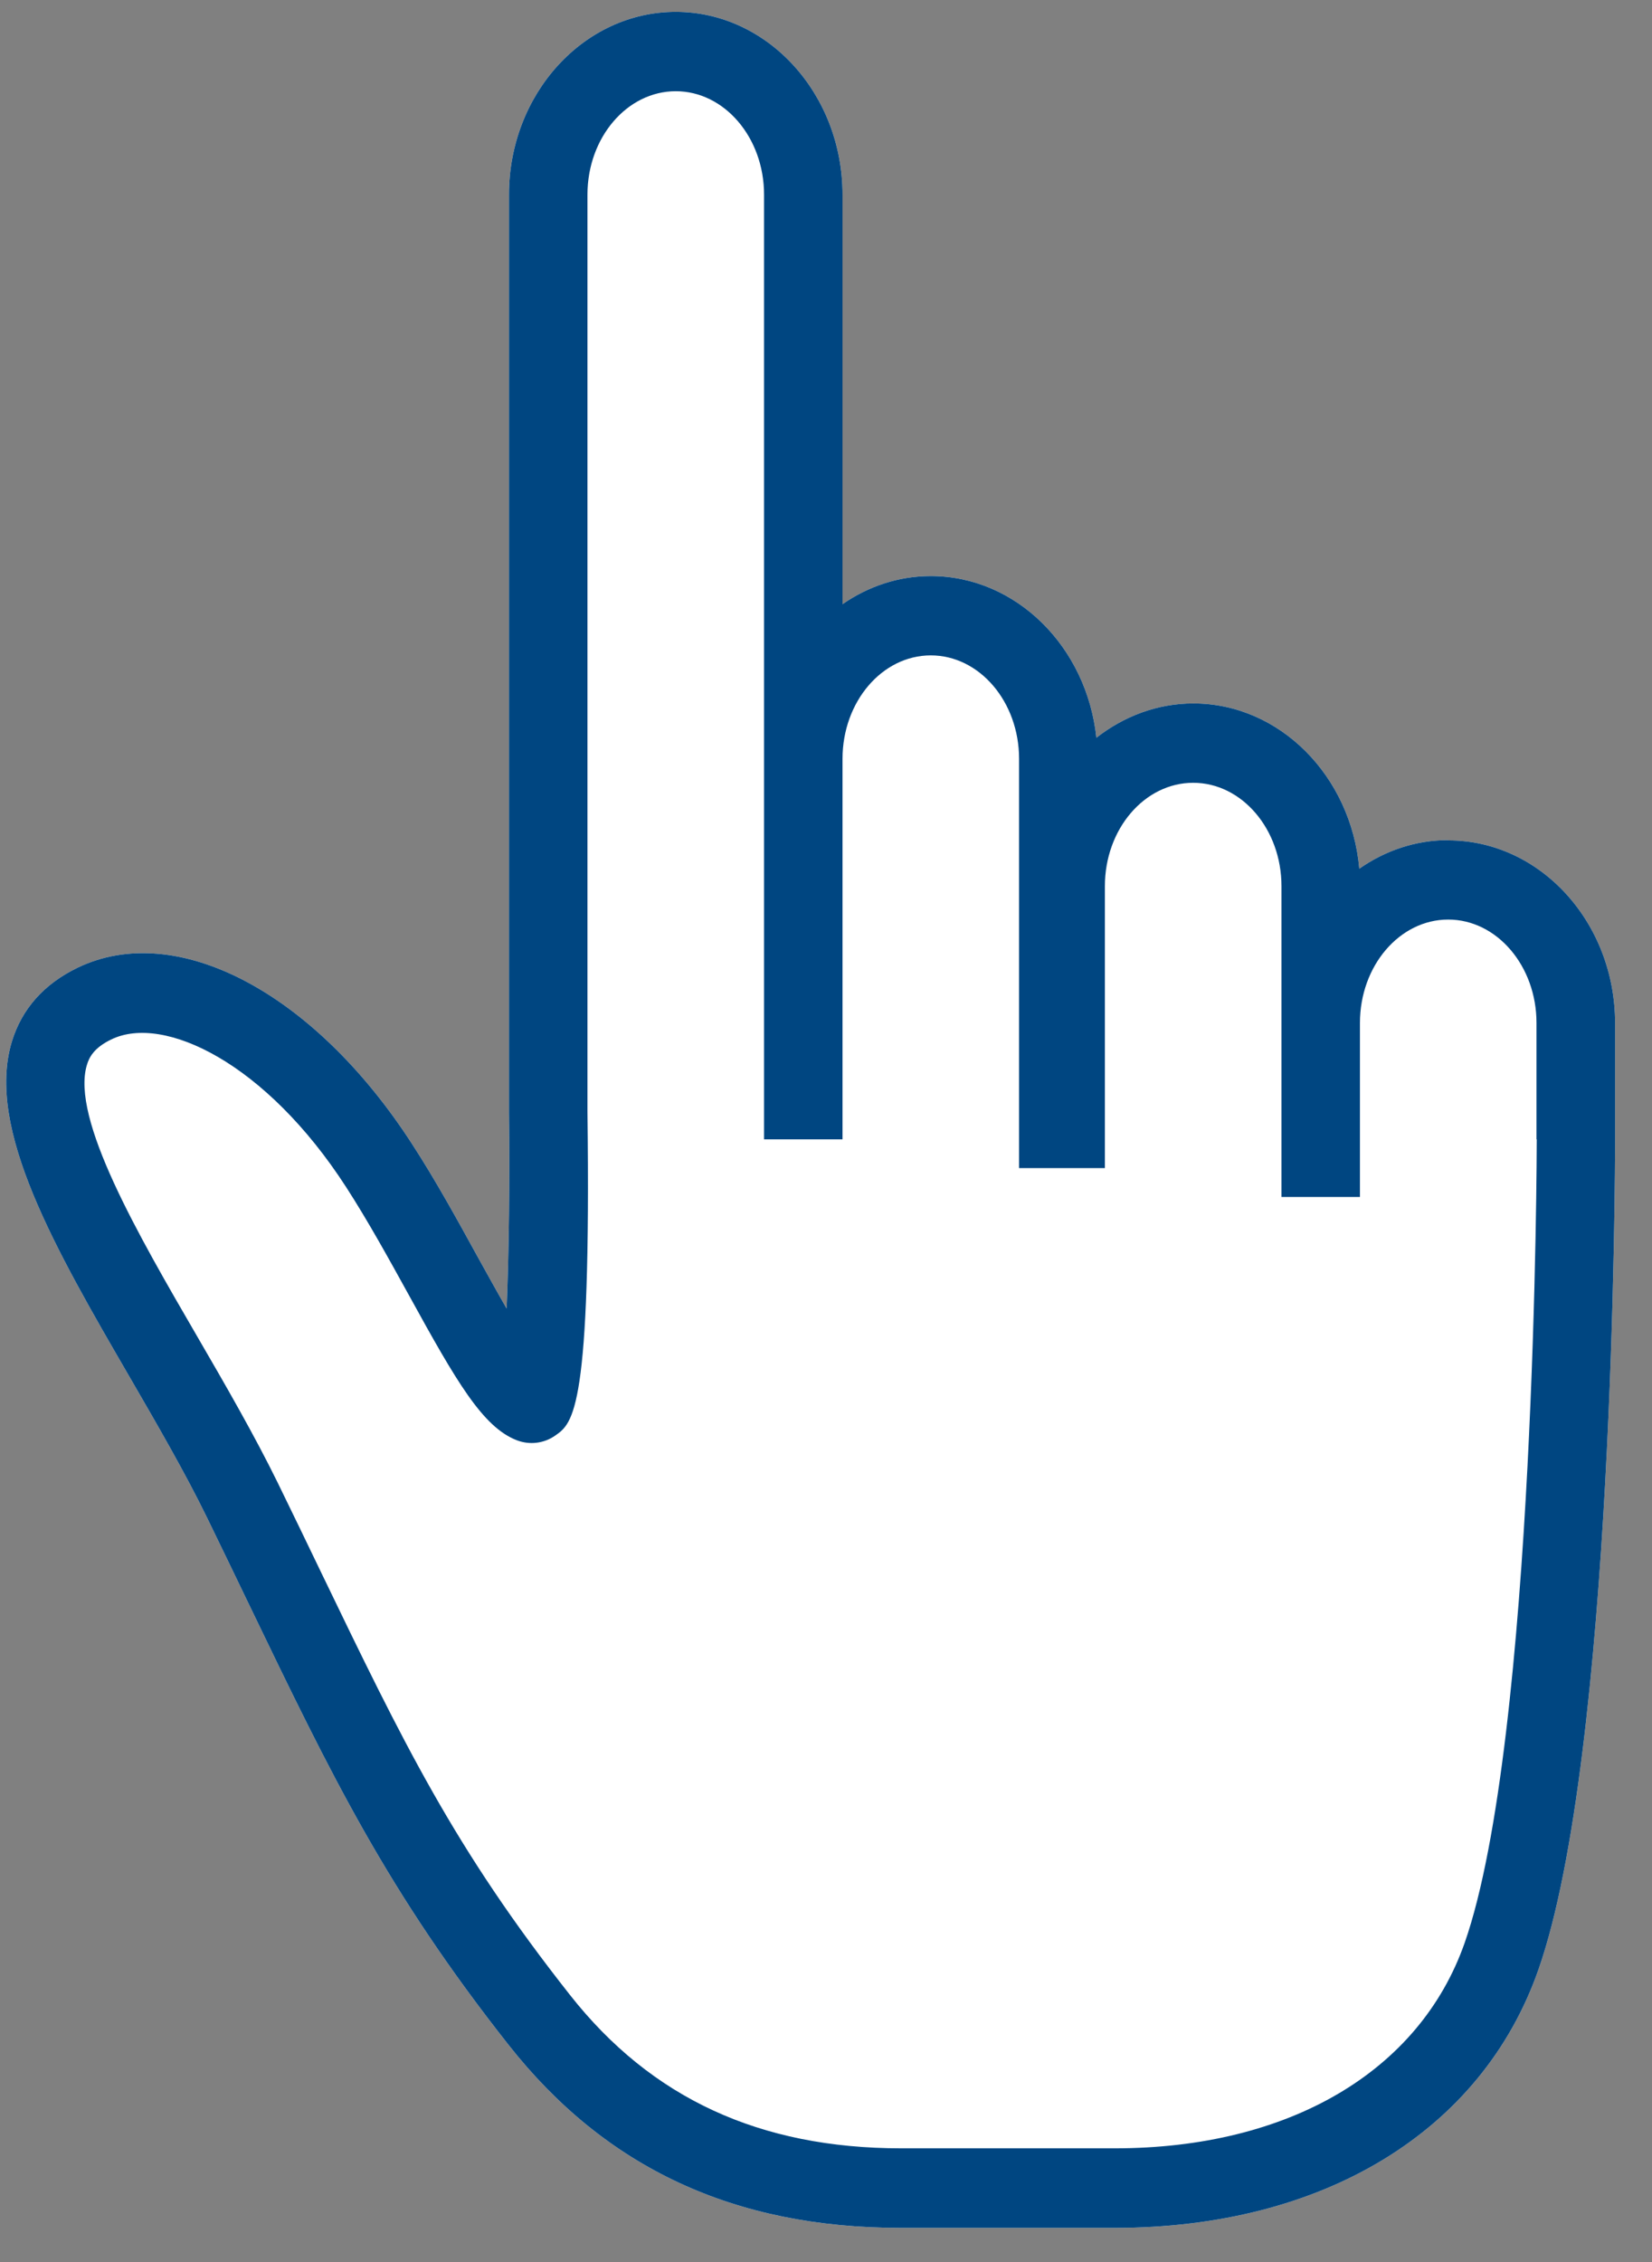
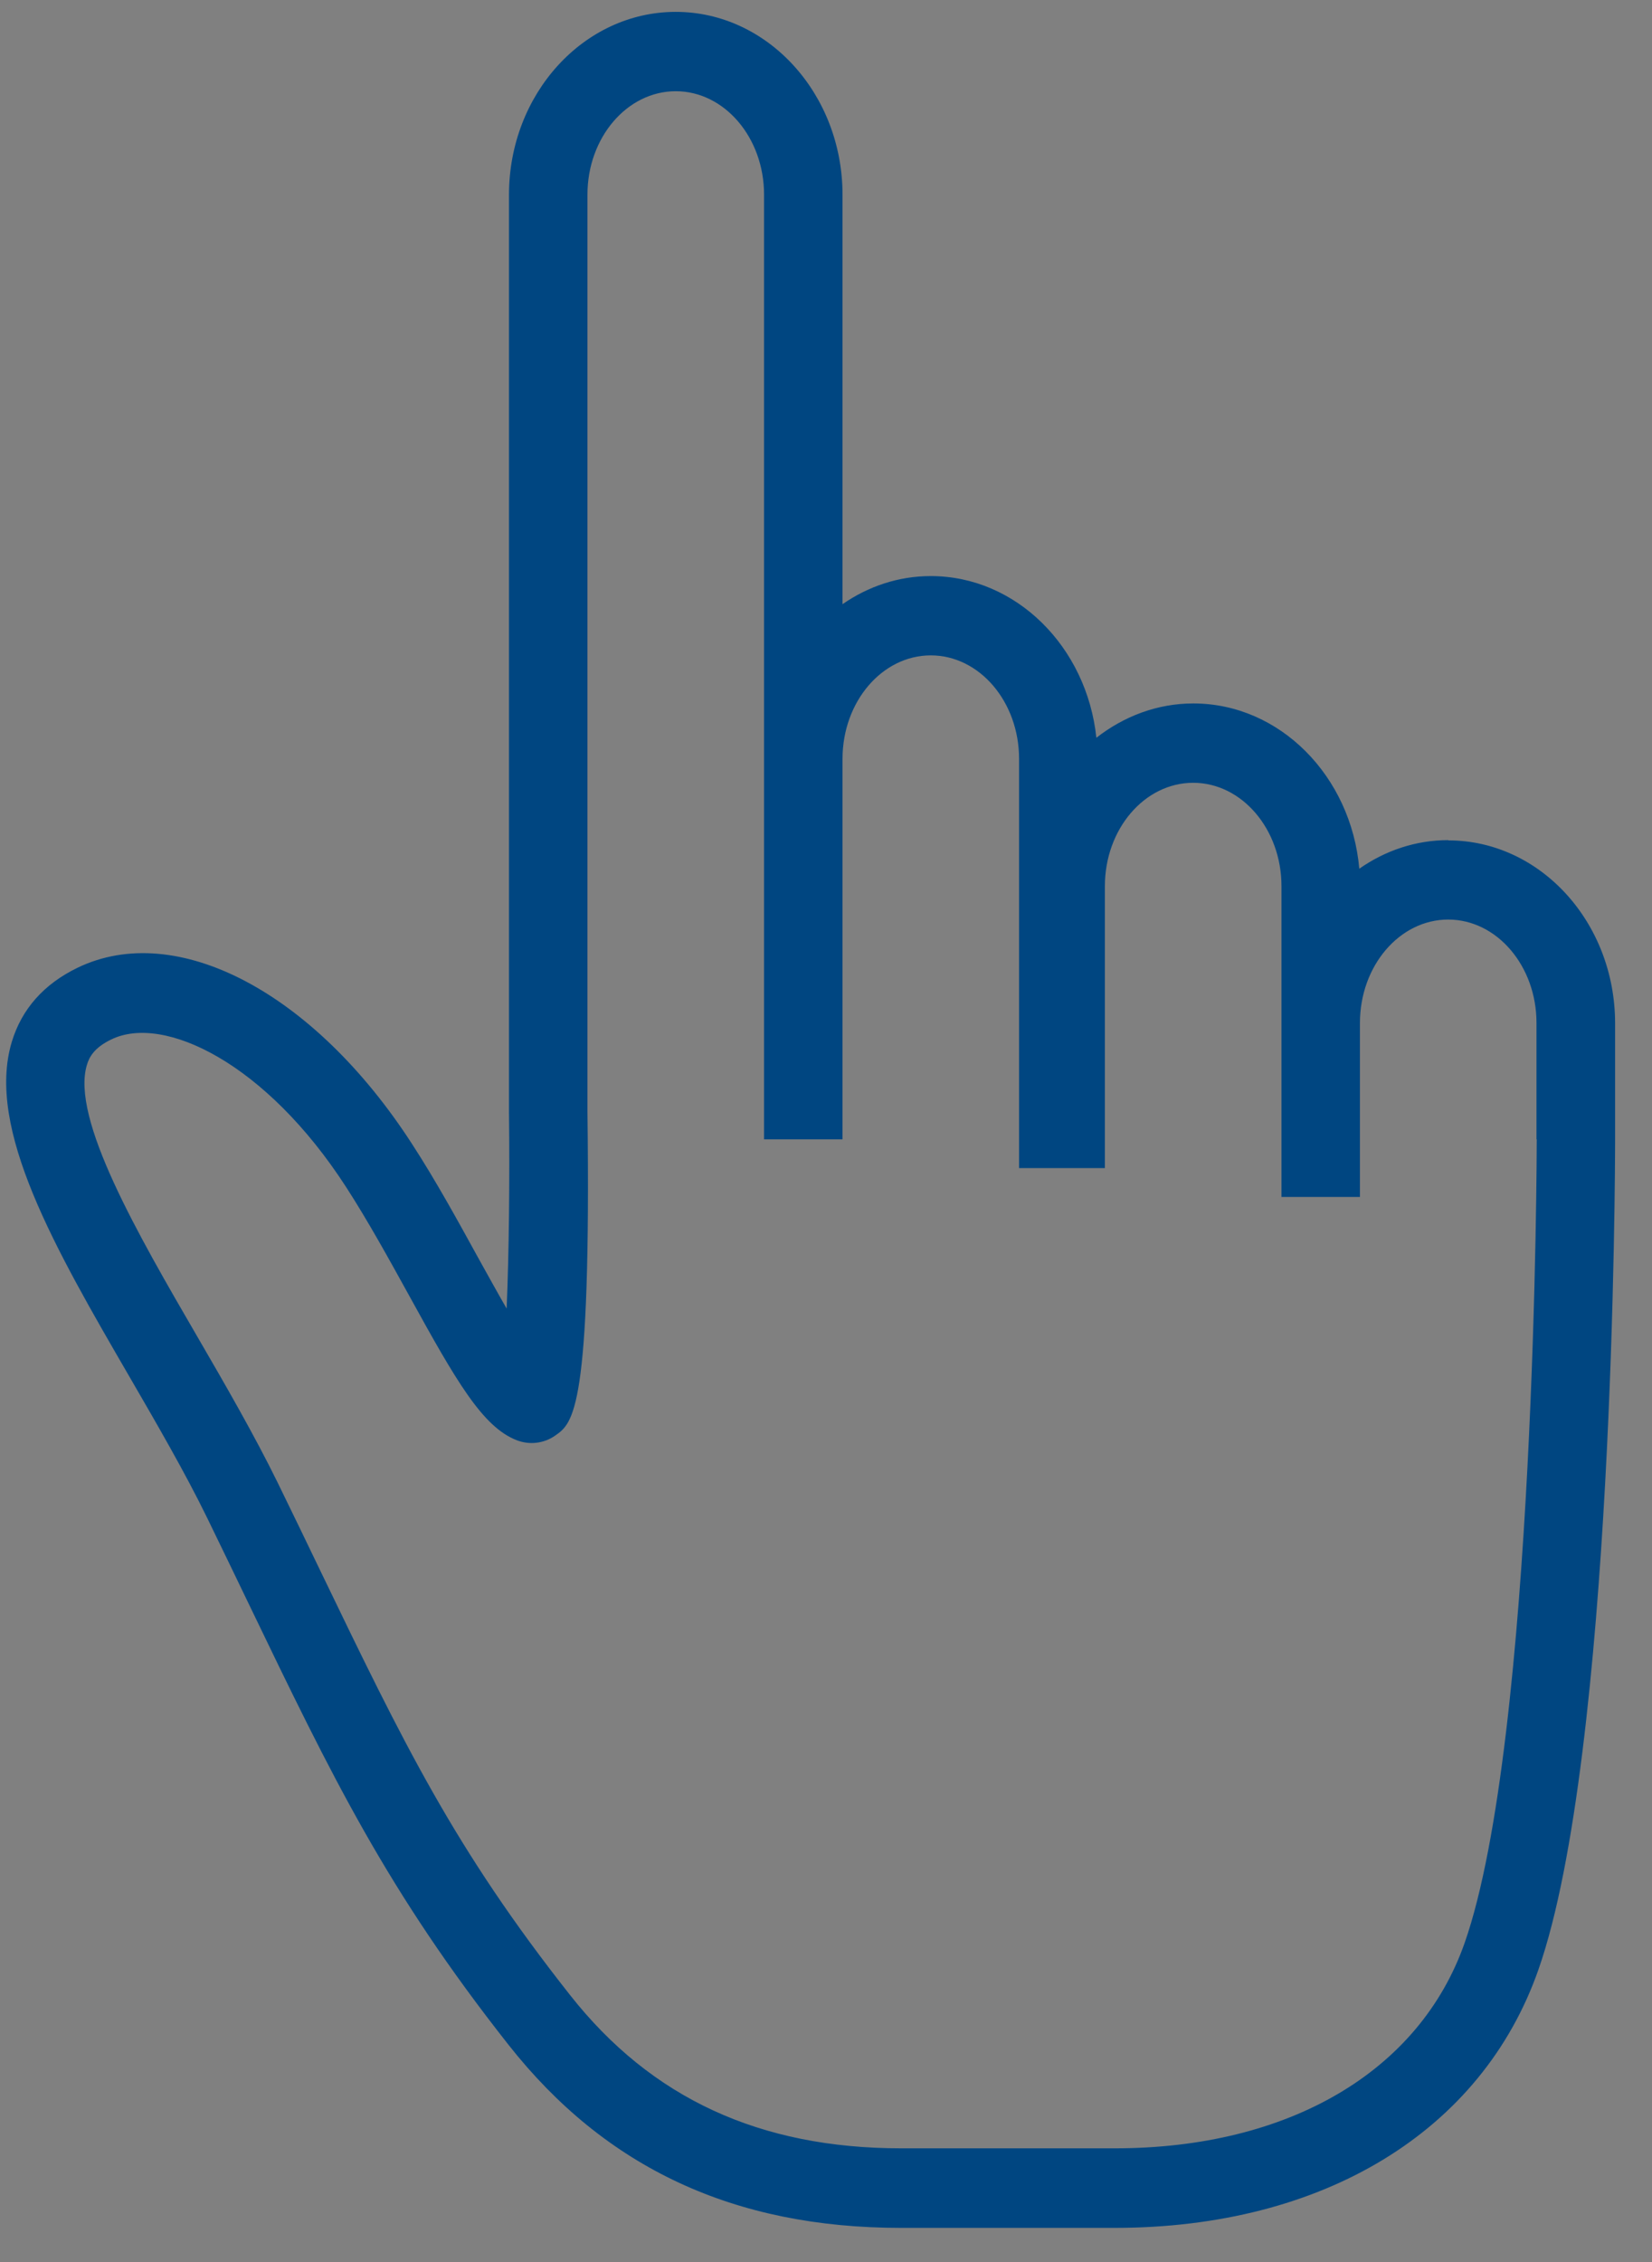
<svg xmlns="http://www.w3.org/2000/svg" width="38" height="52" viewBox="0 0 38 52" fill="none">
  <rect x="0" y="0" width="38" height="52" fill="#808080" stroke="none" />
-   <path d="M33.315 19.313C32.56 19.313 31.859 19.556 31.267 19.97C31.08 17.843 29.44 16.171 27.449 16.171C26.618 16.171 25.851 16.467 25.219 16.96C25 14.872 23.375 13.243 21.41 13.243C20.664 13.243 19.969 13.481 19.38 13.889V4.477C19.38 2.161 17.659 0.273 15.544 0.273C13.429 0.273 11.708 2.158 11.708 4.477V25.568C11.726 27.102 11.708 28.825 11.654 30.082C11.428 29.689 11.197 29.269 10.992 28.901C10.535 28.07 10.017 27.126 9.476 26.295C7.222 22.81 4.06 21.148 1.783 22.247C1.01 22.621 0.501 23.194 0.272 23.948C-0.332 25.948 1.277 28.718 2.98 31.652C3.609 32.736 4.259 33.856 4.764 34.891C5.113 35.606 5.435 36.276 5.739 36.906C7.643 40.854 8.901 43.462 11.699 47.009C13.931 49.839 16.886 51.215 20.725 51.215H25.637C30.439 51.215 34.086 48.996 35.388 45.277C37.13 40.306 37.151 26.77 37.151 26.198V23.522C37.151 21.206 35.43 19.319 33.315 19.319V19.313Z" fill="white" />
  <path d="M33.315 19.313C32.56 19.313 31.859 19.556 31.267 19.97C31.08 17.843 29.44 16.171 27.449 16.171C26.618 16.171 25.851 16.467 25.219 16.96C25 14.872 23.375 13.243 21.41 13.243C20.664 13.243 19.969 13.481 19.38 13.889V4.477C19.38 2.161 17.659 0.273 15.544 0.273C13.429 0.273 11.708 2.158 11.708 4.477V25.568C11.726 27.102 11.708 28.825 11.654 30.082C11.428 29.689 11.197 29.269 10.992 28.901C10.535 28.07 10.017 27.126 9.476 26.295C7.222 22.81 4.06 21.148 1.783 22.247C1.01 22.621 0.501 23.194 0.272 23.948C-0.332 25.948 1.277 28.718 2.98 31.652C3.609 32.736 4.259 33.856 4.764 34.891C5.113 35.606 5.435 36.276 5.739 36.906C7.643 40.854 8.901 43.462 11.699 47.009C13.931 49.839 16.886 51.215 20.725 51.215H25.637C30.439 51.215 34.086 48.996 35.388 45.277C37.13 40.306 37.151 26.77 37.151 26.198V23.522C37.151 21.206 35.43 19.319 33.315 19.319V19.313ZM35.349 26.192C35.349 26.329 35.331 39.983 33.691 44.662C32.654 47.62 29.645 49.386 25.644 49.386H20.731C17.475 49.386 14.984 48.235 13.116 45.867C10.444 42.482 9.286 40.081 7.367 36.106C7.063 35.472 6.738 34.803 6.386 34.081C5.85 32.989 5.185 31.838 4.539 30.727C3.173 28.377 1.626 25.714 1.999 24.481C2.05 24.308 2.162 24.085 2.562 23.894C3.762 23.312 6.112 24.426 7.965 27.294C8.468 28.073 8.949 28.946 9.415 29.79C10.498 31.759 11.103 32.803 11.883 33.107C12.18 33.223 12.514 33.184 12.776 32.998C13.182 32.712 13.6 32.419 13.513 25.556V4.474C13.513 3.162 14.425 2.097 15.544 2.097C16.663 2.097 17.575 3.162 17.575 4.474V26.192H19.38V17.444C19.38 16.132 20.291 15.066 21.41 15.066C22.53 15.066 23.441 16.132 23.441 17.444V26.852H25.415V20.372C25.415 19.06 26.326 17.995 27.446 17.995C28.565 17.995 29.477 19.06 29.477 20.372V27.516H31.282V23.516C31.282 22.204 32.193 21.139 33.312 21.139C34.431 21.139 35.343 22.204 35.343 23.516V26.192H35.349Z" fill="#004681" />
</svg>